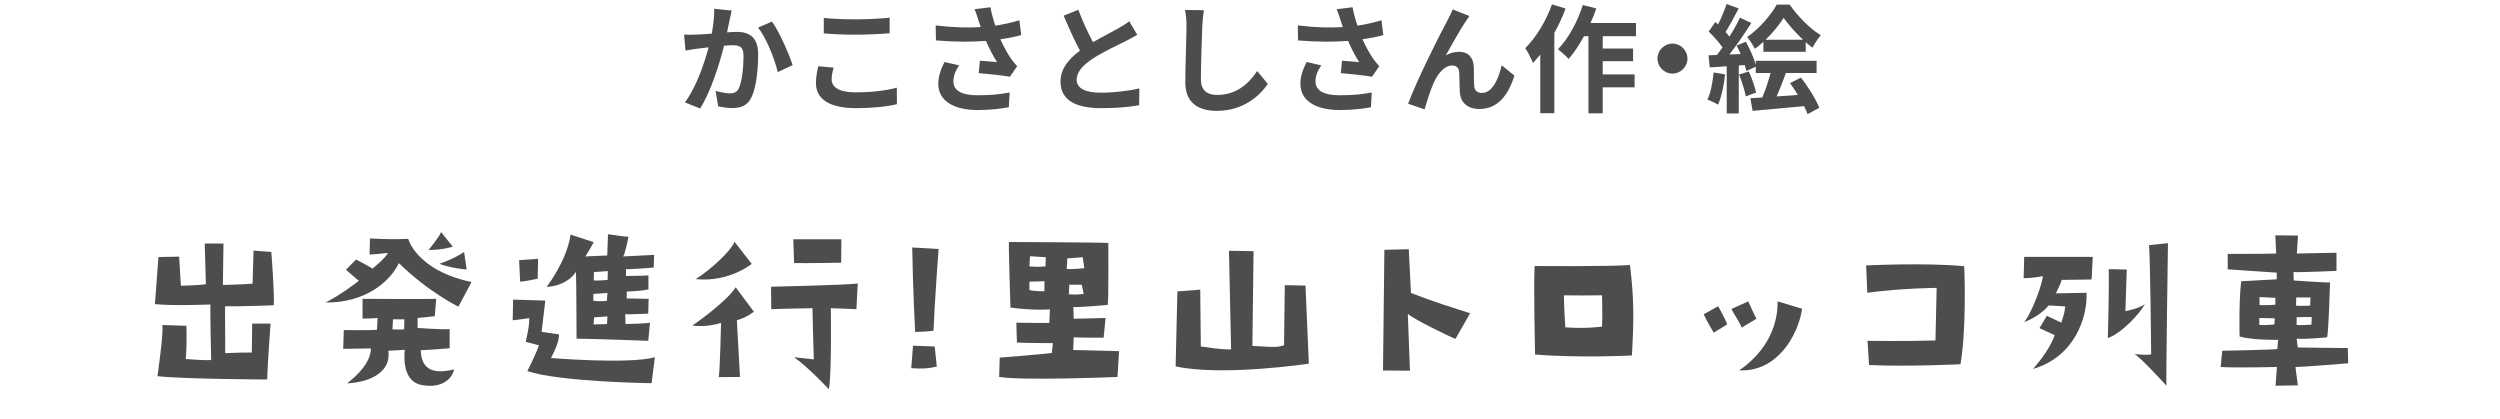
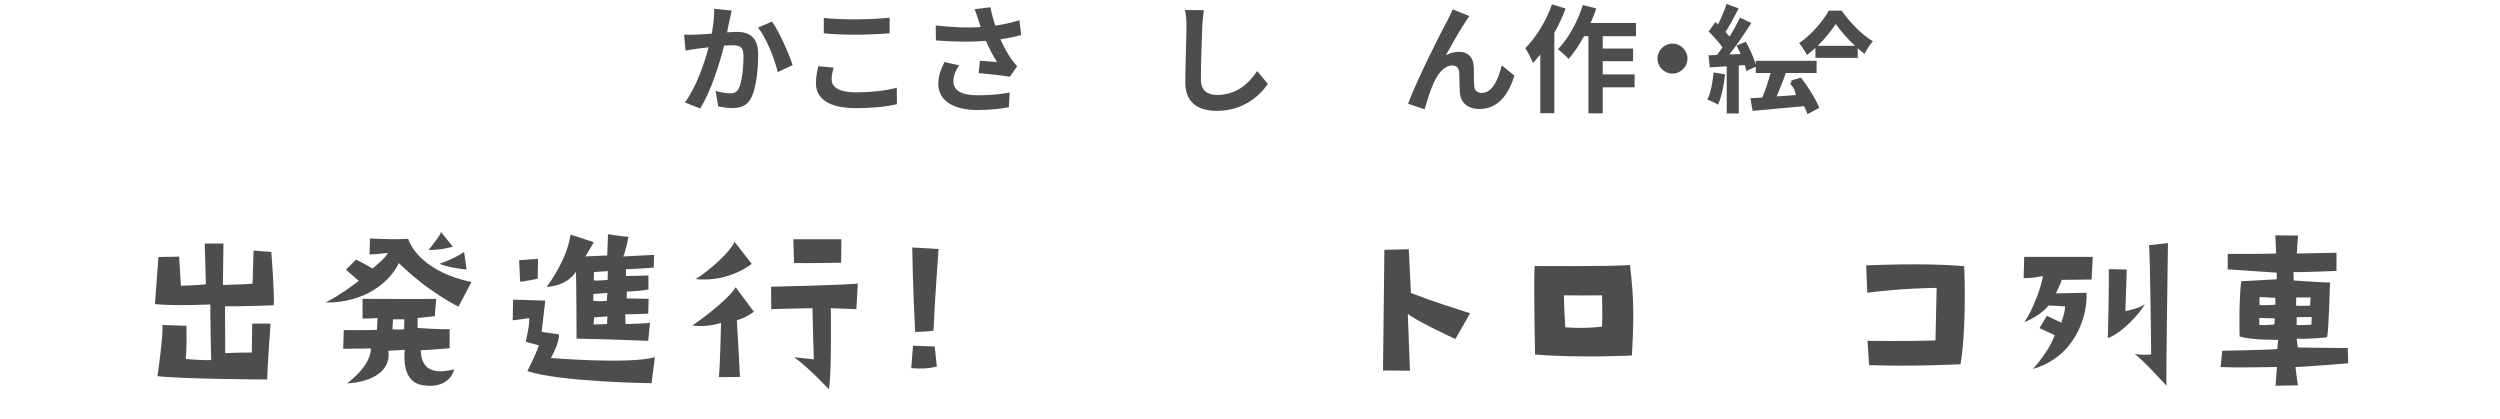
<svg xmlns="http://www.w3.org/2000/svg" id="svg" width="640" height="107.2" viewBox="0 0 640 107.2">
  <defs>
    <style>.cls-1{fill:#4d4d4d;}</style>
  </defs>
  <g>
    <path class="cls-1" d="m57.61,78.4l.05,12c3.9-.15,4.3-.15,6.8-.15l.1-7.4h4.7s-.85,11.65-.85,14.3c0,0-21.7-.1-28.1-.85,0,0,1.6-11.05,1.25-13.1l6.15.2s.2,4.15-.15,8.5c0,0,5,.45,6.5.25,0,0-.3-13-.2-14.2,0,0-9.55.4-14.2-.1,0,0,.8-10.85.9-12.05l5.3-.1.45,7.45s4.65-.1,6.4-.4l-.3-10.4h4.8l-.15,10.6s6.95-.2,7.6-.35l.25-8.45,4.55.35s.9,11.65.6,13.65c0,0-8.7.35-12.45.25Z" />
    <path class="cls-1" d="m99.26,64.75s-3.5.4-4.65.4l.1-4.1c5.55.25,6.35.2,9.8.1.75,2.55,4.75,8.7,16.2,11.05l-3.35,6.3s-7.6-3.65-15.25-11.15c-2.3,4.85-8.7,10.2-18.75,10.1,5-2.75,5.85-3.65,8.5-5.55l-3.3-2.85,2.6-2.6s3.85,2,4.2,2.3c0,0,3.65-2.95,3.9-4Zm-2.75,19.65l.15-3s-2.25.2-3.85.15v-5.05s17.25.1,18.85,0l-.35,4.45-4.4.45v2.55s6.1.45,8.2.3v4.9s-5.95.5-7.4.5c.15,4.95,3.15,6.25,8.55,4.9-.55,2.4-2.95,4.8-7.85,4.1-3.85-.5-5.25-3.95-4.8-9.1l-4.2.25c.75,4.9-3.75,7.95-10.55,8.35,2.25-1.75,6.05-5.2,6.1-8.95l-7.1.1.15-4.8s7.65.1,8.5-.1Zm3.95-.1c1.6.15,3,0,3,0l.05-2.55h-2.9l-.15,2.55Zm12.45-24.9l3,3.75s-2.6.85-6.2.85c0,0,2.95-3.6,3.2-4.6Zm6.55,9.6s-3.6-.25-7-1.45c0,0,3.95-1.35,6.35-3.05l.65,4.5Z" />
    <path class="cls-1" d="m135,95s2.35-4.6,2.95-6.6l-3.35-.9c.85-4.05.8-4,.9-6.05l-4.25.55.1-5.3,8.25.25-.95,8,4.45.65c.05,1.6-.9,3.9-2.05,6.05,0,0,20,1.65,26.6-.2l-.85,6.65s-23.5-.3-31.8-3.1Zm-2.1-28.4l4.85-.35-.1,5.1s-3.75.8-4.5.75l-.25-5.5Zm27.35,2.3v1.75s5.3-.05,5.75-.15v3.6c-1.95.4-3.95.45-5.55.55v1.75s3.55.05,5.6.1l-.1,3.8s-4.6.2-5.9.15l.1,2.5s5.5-.1,6.25-.35l-.45,4.65s-14.75-.55-18.35-.55c0,0-.05-14.9-.15-17.15,0,0-1.9,3.55-7.5,3.9,3.75-5.15,5.75-10.15,6.1-13.4l5.95,1.95s-1.45,2.6-2.15,3.65c0,0,3.65-.15,5.6-.25l.2-5.45s4.15.65,5,.65h.25s-.9,4.65-1.4,5.05l7.95-.4-.1,3.25s-6.45.5-7.1.4Zm-8.35,8.1c1.95.25,3.45,0,3.45,0l.15-2-3.6.25v1.75Zm3.6,4l-3.4.25-.15,1.8c1.5,0,3.45-.1,3.45-.1l.1-1.95Zm.1-11.6l-3.55.25-.05,2.15c1.15.1,3.55-.15,3.55-.15l.05-2.25Z" />
    <path class="cls-1" d="m188.34,73.55l4.65,6.25s-1.7,1.4-4.35,2.2l.8,14.5s-3.05,0-5.45.05c.3-.75.6-13.9.6-13.9,0,0-3.3,1.2-7.35.7,0,0,8.6-5.9,11.1-9.8Zm-.3-11.65l4.4,5.65s-5.8,4.8-14.35,3.9c3.55-2.2,8.9-7,9.95-9.55Zm9.35,11.5s20.55-.45,22.2-.85l-.35,6.6s-5.8-.25-6.55-.25c0,0,.25,16.95-.5,20.75,0,0-5.05-5.45-8.9-8.2,0,0,3.35.35,5.05.55,0,0-.35-10.95-.35-13.1,0,0-9.1.15-10.55.25l-.05-5.75Zm5.7-12.15h12.3l-.05,6s-8.2.15-12.05.1l-.2-6.1Z" />
    <path class="cls-1" d="m233.28,94.25l.45-5.75,5.55.2.55,5.15c-2.3.5-3.65.6-6.55.4Zm1-9.25s-.6-11.4-.75-21.65l6.75.4s-1.1,14.8-1.3,20.9c-1.15.2-2.7.25-4.7.35Z" />
-     <path class="cls-1" d="m269.28,90.35l.25-2.5s-7.9-.05-9.2-.15l-.15-5.1s7.7.15,8.45.05l.15-3.45s-3.85.35-10.1-.45c0,0-.5-15.45-.4-16.8,0,0,23.65.1,25.45.25,0,0,.1,14.85-.15,15.85,0,0-7.8.7-8.8.55l.1,3,8.15-.2-.5,5.05s-6.75,0-7.65-.1l-.15,3.25s8.1.2,11.75.3l-.4,6.6s-23.9,1-30.3,0l.15-4.95s12.05-.95,13.35-1.2Zm-1.55-24.5l-4.05-.25-.15,2.6c2.05.2,4.1,0,4.1,0l.1-2.35Zm-.35,8.7v-2.55l-3.85.1v2.15c1.75.4,3.85.3,3.85.3Zm5.7-5.7c1.45.15,4.5-.2,4.5-.2l-.4-2.8-3.95.3-.15,2.7Zm4.35,6.4l-.5-2.35h-3.2l-.1,2.45c2,.15,3.15-.05,3.8-.1Z" />
-     <path class="cls-1" d="m334.21,73.1l.85,20s-22.15,3.3-34.1.7l.45-19.2,5.85-.45.15,14.55c5.15.75,6.25.75,7.75.75-.55-24.35-.55-25.2-.55-25.25l6.3.1-.3,24.25c7.05.45,6.35.25,8.1-.15l.2-15.4,5.3.1Z" />
    <path class="cls-1" d="m372.6,86.75c-1.5-.55-10.55-4.95-12.2-6.4l.55,14.55s-4.75-.05-6.9-.05c0,0,.2-15.4.35-30.9l6.25-.15.55,11.2c6.9,2.65,9.65,3.4,15.15,5.2l-3.75,6.55Z" />
    <path class="cls-1" d="m417.27,67.85c1.1,8.95,1,14.15.5,23.15,0,0-13.6.7-24.8-.25,0,0-.4-18.3-.1-22.65,0,0,19.45.15,24.4-.25Zm-7.15,7.75c-4.3.05-5.8.05-9.75,0,0,3.05.35,8.2.35,8.2,5.6.4,9.4-.2,9.4-.2.15-2.35,0-8,0-8Z" />
-     <path class="cls-1" d="m442.15,83.05s-2.15,1.35-3.45,2.1c0,0-1.9-3.2-2.55-4.7l3.7-2.05s2.05,3.6,2.3,4.65Zm5.4-5.9s1.55,3.45,2.1,4.45l-3.75,2.25c-1.15-2.4-1.8-3.05-2.65-4.75l4.3-1.95Zm-2.4,17.75v-.05q.05.05,0,.05Zm.1-.1c7.4-5.05,9.95-12.05,9.8-17.65l6.3,1.9c-1.1,7.05-6.55,16.25-16.1,15.75Z" />
    <path class="cls-1" d="m502.83,68.15c.2,3.65.45,17.25-.95,25.1,0,0-13.5.65-23.4.2l-.4-6.2s10.3.15,17.4-.1l.3-13.45s-8.95.05-17.75,1.25l-.3-7s15.2-.75,25.1.2Z" />
    <path class="cls-1" d="m518.05,71.2l.15-5.45h17.55l-.3,5.8s-5.85.1-7.65.1c-.35,1.2-.95,2.3-1.5,3.45l7.85-.15c.3,6.15-3,16.4-13.7,19.5,2.45-2.8,4.55-5.8,5.55-8.65l-3.9-1.8,1.9-3.15,3.7,1.75c.45-1.65.75-1.9,1-4.15,0,0-3.35-.25-4.25-.25,0,0-1.95,2.6-6.2,4.25,2.5-3.65,4.45-9.65,4.75-11.75,0,0-3.2.6-4.95.5Zm21.55,15.35s.35-11.95.25-17.65l4.6.1-.35,10.65s3.55-.65,5-1.8c-1.25,2.35-5.9,7.45-9.5,8.7Zm11.1,4.15s-.25-25.5-.55-27.95l4.85-.5s-.5,33.3-.4,36.5c0,0-6.4-7.1-8.15-8.1,0,0,3.35.35,4.25.05Z" />
    <path class="cls-1" d="m587.64,93.95l.6,4.7-5.7.1.35-4.8s-10.75.25-14.4,0l.4-4.15s12.85-.25,14.1-.45l.2-2.35s-6.6.1-9.85-.85c0,0-.25-8.55.4-14.15,4.05-.2,9.1-.5,9.1-.5v-1.7s-9.15-.6-12.55-.85v-3.95s11.2,0,12.4-.1l-.2-4.65,5.8.05-.3,4.6s7-.15,10.15-.2v4.65s-9.05.4-11,.3l.05,2.15s8.25.6,9.3.5c0,0-.35,12.55-.75,14.05,0,0-5.2.55-7.8.35l.3,2.25s9.2.15,12.8.15l.1,3.9s-12.2,1-13.5.95Zm-5.3-12.45l-3.95-.1v1.8c1.7.1,3.85-.15,3.85-.15l.1-1.55Zm.15-3.5v-1.75l-4.05-.2v2.05c1.75.1,4.05-.1,4.05-.1Zm5.3.25c1.1.1,3.6,0,3.6,0l.1-2.1h-3.65l-.05,2.1Zm4,2.9l-3.85.05v2c1.3.1,3.8-.1,3.8-.1l.05-1.95Z" />
  </g>
  <g>
    <path class="cls-1" d="m186.77,5.19c-.21.9-.42,2.01-.63,3.09.99-.06,1.89-.12,2.52-.12,3.18,0,5.43,1.41,5.43,5.73,0,3.54-.42,8.4-1.71,11.01-.99,2.1-2.67,2.76-4.92,2.76-1.17,0-2.58-.21-3.6-.42l-.66-3.96c1.17.33,2.88.63,3.69.63.99,0,1.77-.3,2.25-1.29.81-1.71,1.2-5.34,1.2-8.31,0-2.4-1.02-2.73-2.91-2.73-.48,0-1.23.06-2.07.12-1.14,4.56-3.36,11.67-6.12,16.08l-3.9-1.56c2.91-3.93,4.98-9.99,6.06-14.1-1.08.12-2.01.24-2.58.3-.84.15-2.43.36-3.33.51l-.36-4.08c1.08.09,2.1.03,3.21,0,.93-.03,2.34-.12,3.87-.24.42-2.28.66-4.47.63-6.36l4.47.45c-.18.78-.39,1.74-.54,2.49Zm16.14,11.49l-3.81,1.77c-.78-3.33-2.91-8.76-5.04-11.4l3.57-1.53c1.86,2.58,4.38,8.31,5.28,11.16Z" />
    <path class="cls-1" d="m212.9,20.34c0,1.92,1.83,3.3,6.15,3.3,4.05,0,7.89-.45,10.53-1.2l.03,4.23c-2.61.63-6.21,1.02-10.41,1.02-6.87,0-10.32-2.31-10.32-6.42,0-1.74.36-3.21.6-4.32l3.93.36c-.3,1.08-.51,2.01-.51,3.03Zm6.15-15.39c2.97,0,6.39-.18,8.7-.42v3.99c-2.1.18-5.82.36-8.67.36-3.15,0-5.76-.12-8.19-.33v-3.96c2.22.24,5.01.36,8.16.36Z" />
    <path class="cls-1" d="m249.5,2.34l4.05-.48c.3,1.59.75,3.21,1.26,4.71,2.16-.33,4.26-.81,6.15-1.38l.48,3.78c-1.53.45-3.45.81-5.34,1.08.87,1.95,1.92,3.81,2.67,4.89.51.75,1.08,1.41,1.62,2.01l-1.86,2.7c-1.68-.33-5.46-.72-7.98-.93l.3-3.18c1.47.12,3.45.3,4.38.36-.9-1.44-1.98-3.42-2.82-5.43-3.57.27-7.68.3-12.81-.12l-.06-3.84c4.5.54,8.34.63,11.52.42-.24-.69-.42-1.32-.6-1.83-.24-.69-.57-1.77-.96-2.76Zm-5.43,18.45c0,2.52,2.25,3.6,6.36,3.6,3.27,0,5.91-.3,8.04-.72l-.21,3.78c-1.71.33-4.41.72-8.07.72-6.12-.03-9.99-2.4-9.99-6.72,0-1.83.57-3.54,1.59-5.58l3.75.87c-.96,1.41-1.47,2.73-1.47,4.05Z" />
-     <path class="cls-1" d="m279.8,10.8c2.46-1.44,5.07-2.73,6.48-3.54,1.14-.66,2.01-1.17,2.79-1.83l2.07,3.48c-.9.54-1.86,1.05-2.97,1.62-1.86.93-5.64,2.67-8.37,4.44-2.49,1.65-4.17,3.36-4.17,5.46s2.07,3.3,6.24,3.3c3.09,0,7.14-.45,9.81-1.11l-.06,4.32c-2.55.45-5.73.75-9.63.75-5.97,0-10.5-1.65-10.5-6.81,0-3.3,2.1-5.79,4.98-7.92-1.38-2.55-2.82-5.76-4.17-8.94l3.75-1.53c1.14,3.12,2.55,6,3.75,8.31Z" />
    <path class="cls-1" d="m307.79,6.6c-.12,3.24-.36,9.96-.36,13.68,0,3.03,1.8,4.02,4.14,4.02,4.95,0,8.1-2.85,10.26-6.12l2.73,3.3c-1.92,2.88-6.18,6.9-13.02,6.9-4.92,0-8.1-2.16-8.1-7.29,0-4.02.3-11.91.3-14.49,0-1.41-.12-2.85-.39-4.05l4.83.06c-.18,1.26-.33,2.79-.39,3.99Z" />
-     <path class="cls-1" d="m342.2,2.34l4.05-.48c.3,1.59.75,3.21,1.26,4.71,2.16-.33,4.26-.81,6.15-1.38l.48,3.78c-1.53.45-3.45.81-5.34,1.08.87,1.95,1.92,3.81,2.67,4.89.51.75,1.08,1.41,1.62,2.01l-1.86,2.7c-1.68-.33-5.46-.72-7.98-.93l.3-3.18c1.47.12,3.45.3,4.38.36-.9-1.44-1.98-3.42-2.82-5.43-3.57.27-7.68.3-12.81-.12l-.06-3.84c4.5.54,8.34.63,11.52.42-.24-.69-.42-1.32-.6-1.83-.24-.69-.57-1.77-.96-2.76Zm-5.43,18.45c0,2.52,2.25,3.6,6.36,3.6,3.27,0,5.91-.3,8.04-.72l-.21,3.78c-1.71.33-4.41.72-8.07.72-6.12-.03-9.99-2.4-9.99-6.72,0-1.83.57-3.54,1.59-5.58l3.75.87c-.96,1.41-1.47,2.73-1.47,4.05Z" />
    <path class="cls-1" d="m375.2,5.52c-1.47,2.16-3.57,6-5.07,8.64,1.11-.63,2.31-.9,3.45-.9,2.25,0,3.6,1.41,3.72,3.9.06,1.35-.03,3.75.12,5.01.12,1.17.96,1.62,1.95,1.62,2.61,0,4.2-3.36,5.07-7.08l3.24,2.64c-1.56,5.13-4.35,8.55-8.94,8.55-3.33,0-4.89-1.98-5.01-4.17-.12-1.59-.09-4.05-.18-5.28-.09-1.05-.69-1.68-1.77-1.68-2.04,0-3.72,2.1-4.8,4.53-.78,1.74-1.83,5.1-2.28,6.69l-4.23-1.44c2.22-6,8.37-18.24,9.96-21.09.39-.81.96-1.8,1.47-3.06l4.26,1.71c-.3.42-.63.93-.96,1.41Z" />
    <path class="cls-1" d="m400.79,2.19c-.78,2.1-1.77,4.23-2.88,6.24v20.55h-3.6v-15c-.63.75-1.26,1.5-1.86,2.16-.33-.87-1.35-2.91-1.98-3.81,2.73-2.7,5.34-6.96,6.84-11.22l3.48,1.08Zm9.51,7.08v3.15h7.77v3.24h-7.77v3.39h8.16v3.3h-8.16v6.66h-3.66V9.27h-1.14c-1.2,2.22-2.58,4.26-3.93,5.82-.57-.66-1.98-1.92-2.73-2.49,2.64-2.7,5.01-7.02,6.36-11.31l3.45.87c-.42,1.26-.9,2.49-1.47,3.72h11.64v3.39h-8.52Z" />
    <path class="cls-1" d="m431.99,15c0,2.1-1.74,3.84-3.84,3.84s-3.84-1.74-3.84-3.84,1.74-3.84,3.84-3.84,3.84,1.74,3.84,3.84Z" />
-     <path class="cls-1" d="m441.62,19.05c-.3,2.82-.93,5.82-1.8,7.74-.63-.39-1.95-1.02-2.73-1.29.87-1.77,1.35-4.44,1.59-6.96l2.94.51Zm19.41.81c1.89,2.37,3.84,5.55,4.71,7.74l-3,1.62c-.21-.6-.54-1.29-.9-2.04-4.65.45-9.57.84-13.17,1.2l-.57-3.24c.9-.06,1.92-.12,3.03-.18.78-1.77,1.59-4.2,2.13-6.27h-3.78v-1.62l-2.43,1.11c-.09-.45-.21-.96-.39-1.53l-1.53.12v12.27h-3.09v-12.06l-4.35.27-.3-3.09,2.16-.09c.45-.57.93-1.23,1.41-1.92-.87-1.29-2.31-2.88-3.54-4.08l1.71-2.43c.21.18.45.39.69.6.84-1.65,1.68-3.63,2.19-5.22l3.09,1.14c-1.08,2.04-2.28,4.35-3.36,6.03.39.42.72.84,1.02,1.2,1.02-1.68,1.98-3.39,2.67-4.86l2.91,1.35c-1.65,2.61-3.72,5.64-5.61,8.07l2.88-.12c-.33-.75-.69-1.5-1.05-2.16l2.37-.99c1.05,1.89,2.13,4.26,2.55,5.94v-1.05h15.57v3.12h-7.86c-.75,2.07-1.59,4.23-2.37,6,1.74-.12,3.6-.27,5.43-.39-.66-1.08-1.35-2.13-2.01-3.03l2.79-1.41Zm-13.32-1.56c.75,1.71,1.53,3.9,1.86,5.4l-2.64.96c-.27-1.5-1.05-3.81-1.74-5.58l2.52-.78Zm3.72-7.59c-.72.66-1.44,1.26-2.19,1.8-.45-.93-1.32-2.28-1.98-3.03,3.03-2.04,6.12-5.64,7.59-8.31h3.3c2.07,2.94,5.1,6.15,7.98,7.83-.75.87-1.56,2.13-2.13,3.21-.57-.42-1.17-.9-1.74-1.41v2.46h-10.83v-2.55Zm10.14-.54c-1.92-1.77-3.72-3.87-4.95-5.58-1.11,1.71-2.73,3.75-4.62,5.58h9.57Z" />
+     <path class="cls-1" d="m441.62,19.05c-.3,2.82-.93,5.82-1.8,7.74-.63-.39-1.95-1.02-2.73-1.29.87-1.77,1.35-4.44,1.59-6.96l2.94.51Zm19.41.81c1.89,2.37,3.84,5.55,4.71,7.74l-3,1.62c-.21-.6-.54-1.29-.9-2.04-4.65.45-9.57.84-13.17,1.2l-.57-3.24c.9-.06,1.92-.12,3.03-.18.78-1.77,1.59-4.2,2.13-6.27h-3.78v-1.62l-2.43,1.11c-.09-.45-.21-.96-.39-1.53l-1.53.12v12.27h-3.09v-12.06l-4.35.27-.3-3.09,2.16-.09c.45-.57.93-1.23,1.41-1.92-.87-1.29-2.31-2.88-3.54-4.08l1.71-2.43c.21.18.45.39.69.6.84-1.65,1.68-3.63,2.19-5.22l3.09,1.14c-1.08,2.04-2.28,4.35-3.36,6.03.39.42.72.84,1.02,1.2,1.02-1.68,1.98-3.39,2.67-4.86l2.91,1.35c-1.65,2.61-3.72,5.64-5.61,8.07l2.88-.12c-.33-.75-.69-1.5-1.05-2.16l2.37-.99c1.05,1.89,2.13,4.26,2.55,5.94v-1.05h15.57v3.12h-7.86c-.75,2.07-1.59,4.23-2.37,6,1.74-.12,3.6-.27,5.43-.39-.66-1.08-1.35-2.13-2.01-3.03l2.79-1.41Zc.75,1.71,1.53,3.9,1.86,5.4l-2.64.96c-.27-1.5-1.05-3.81-1.74-5.58l2.52-.78Zm3.72-7.59c-.72.66-1.44,1.26-2.19,1.8-.45-.93-1.32-2.28-1.98-3.03,3.03-2.04,6.12-5.64,7.59-8.31h3.3c2.07,2.94,5.1,6.15,7.98,7.83-.75.87-1.56,2.13-2.13,3.21-.57-.42-1.17-.9-1.74-1.41v2.46h-10.83v-2.55Zm10.14-.54c-1.92-1.77-3.72-3.87-4.95-5.58-1.11,1.71-2.73,3.75-4.62,5.58h9.57Z" />
  </g>
</svg>